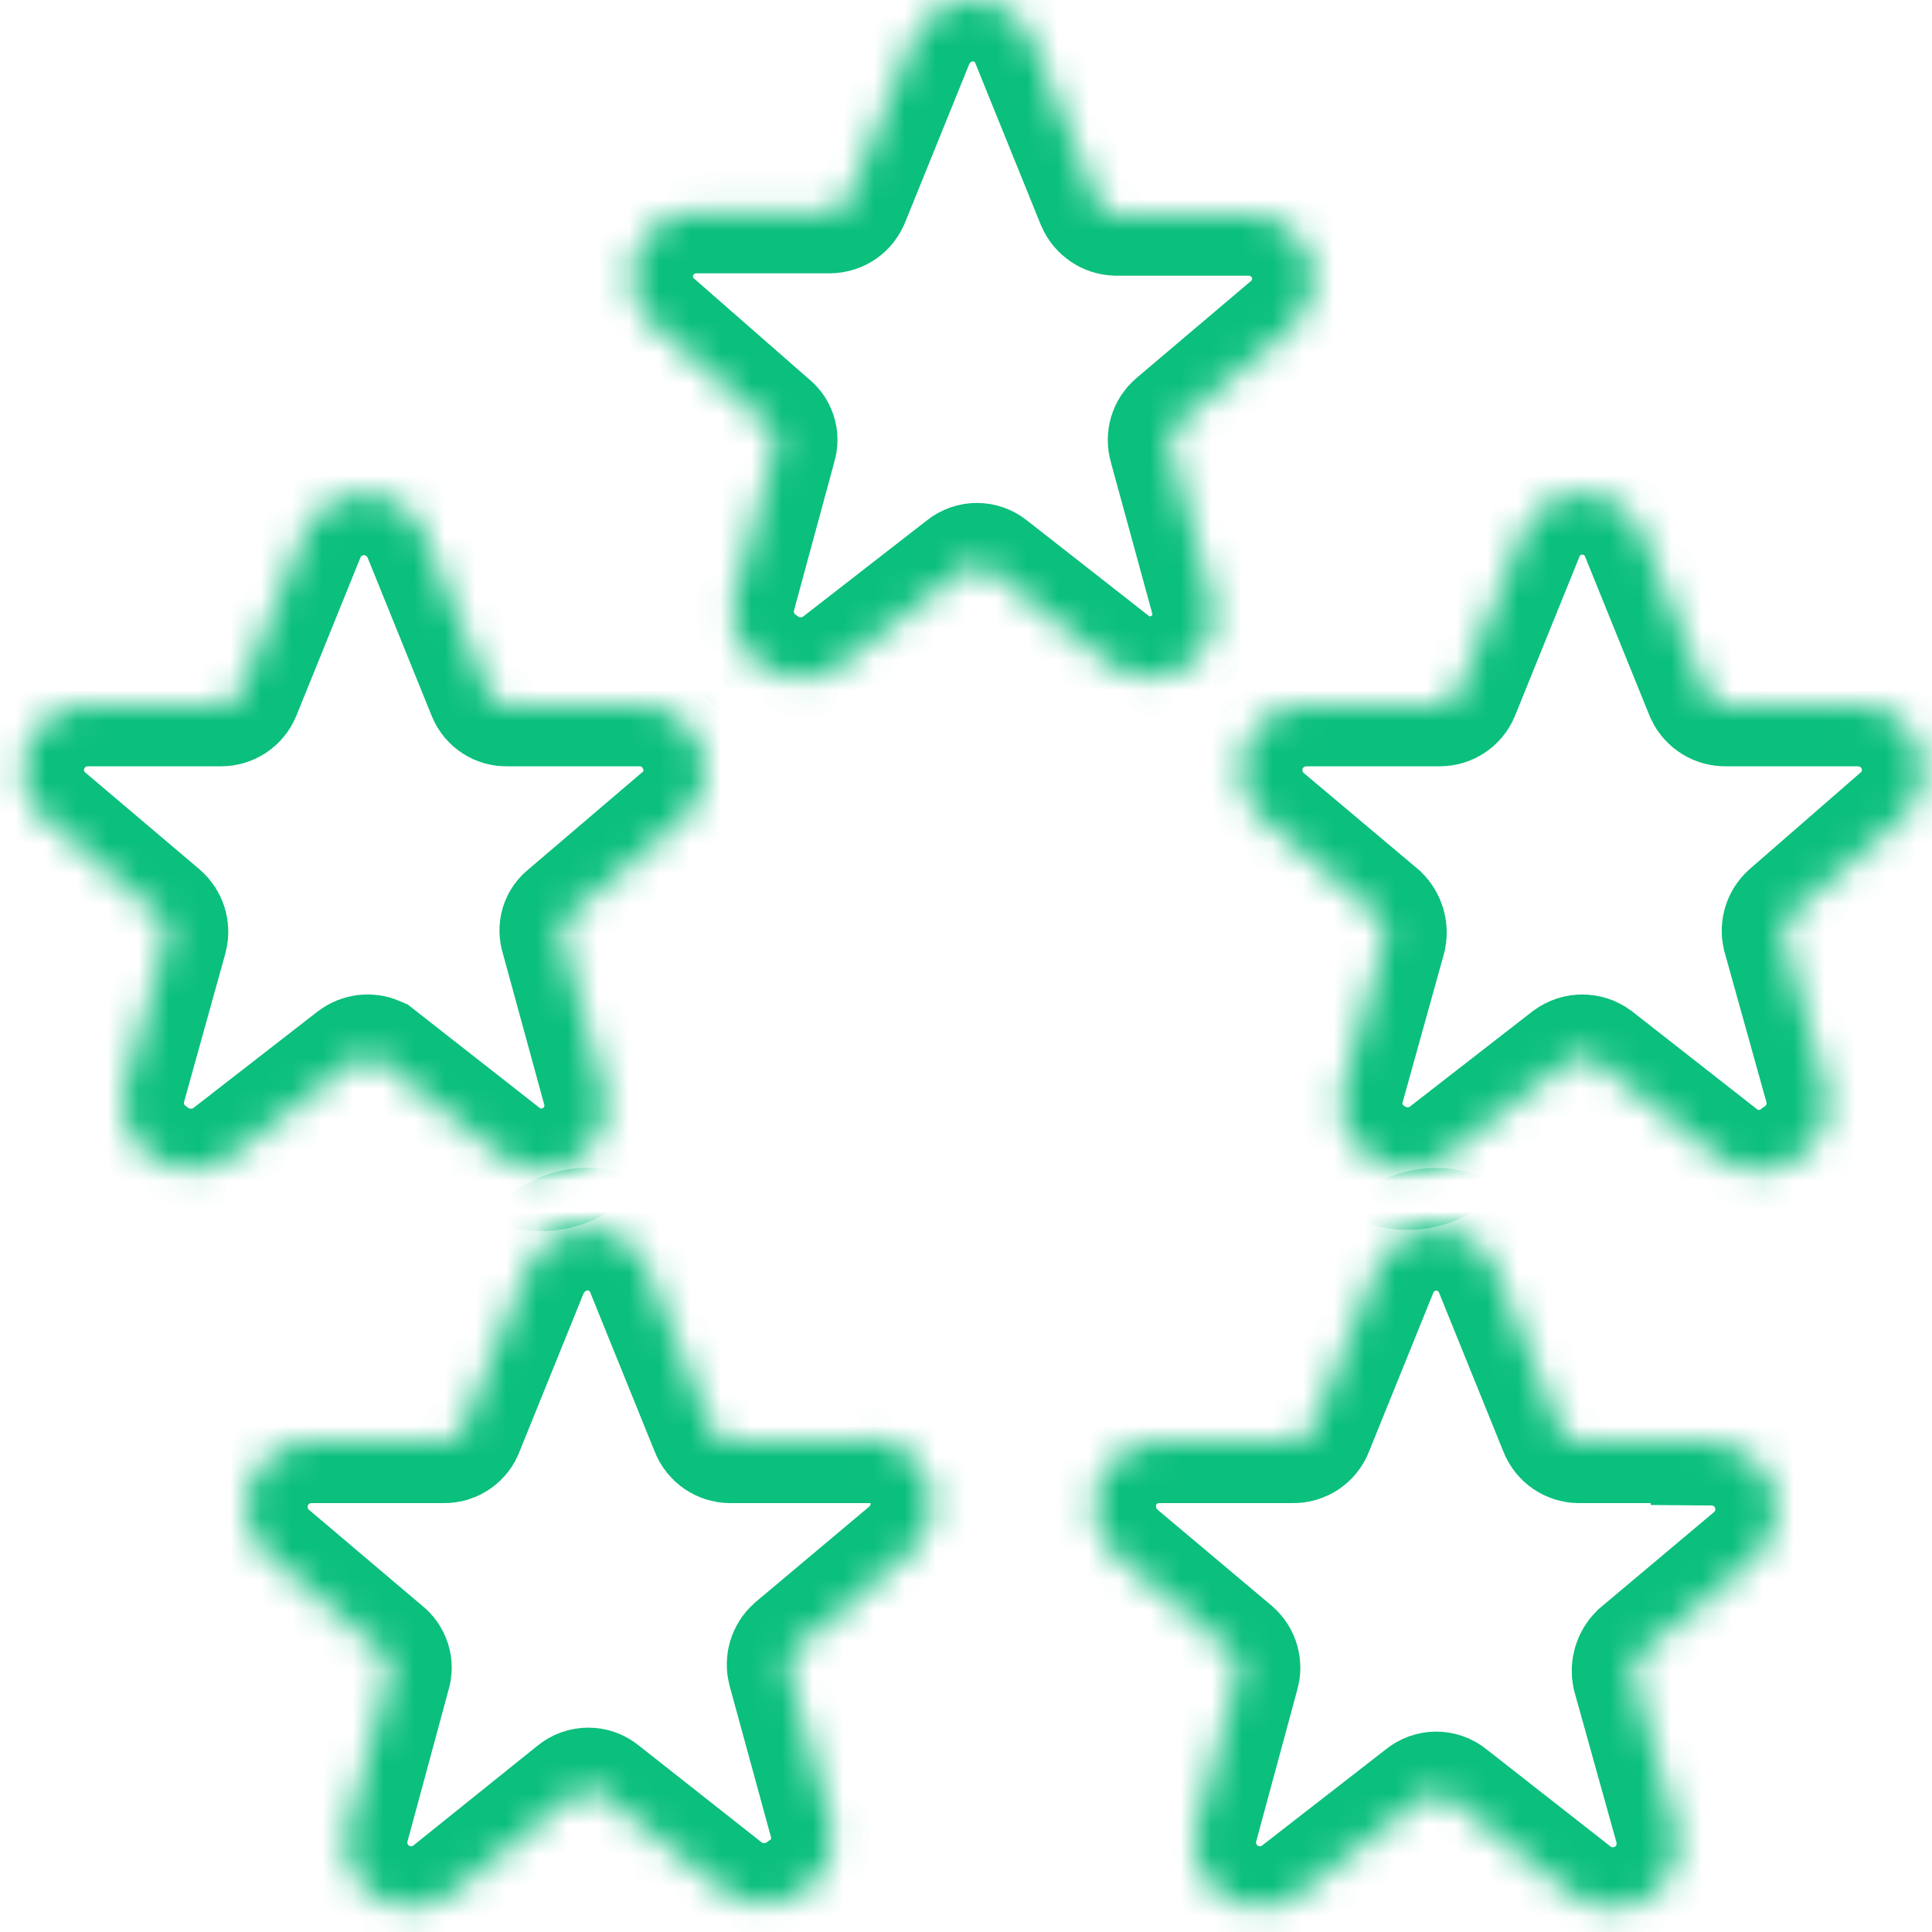
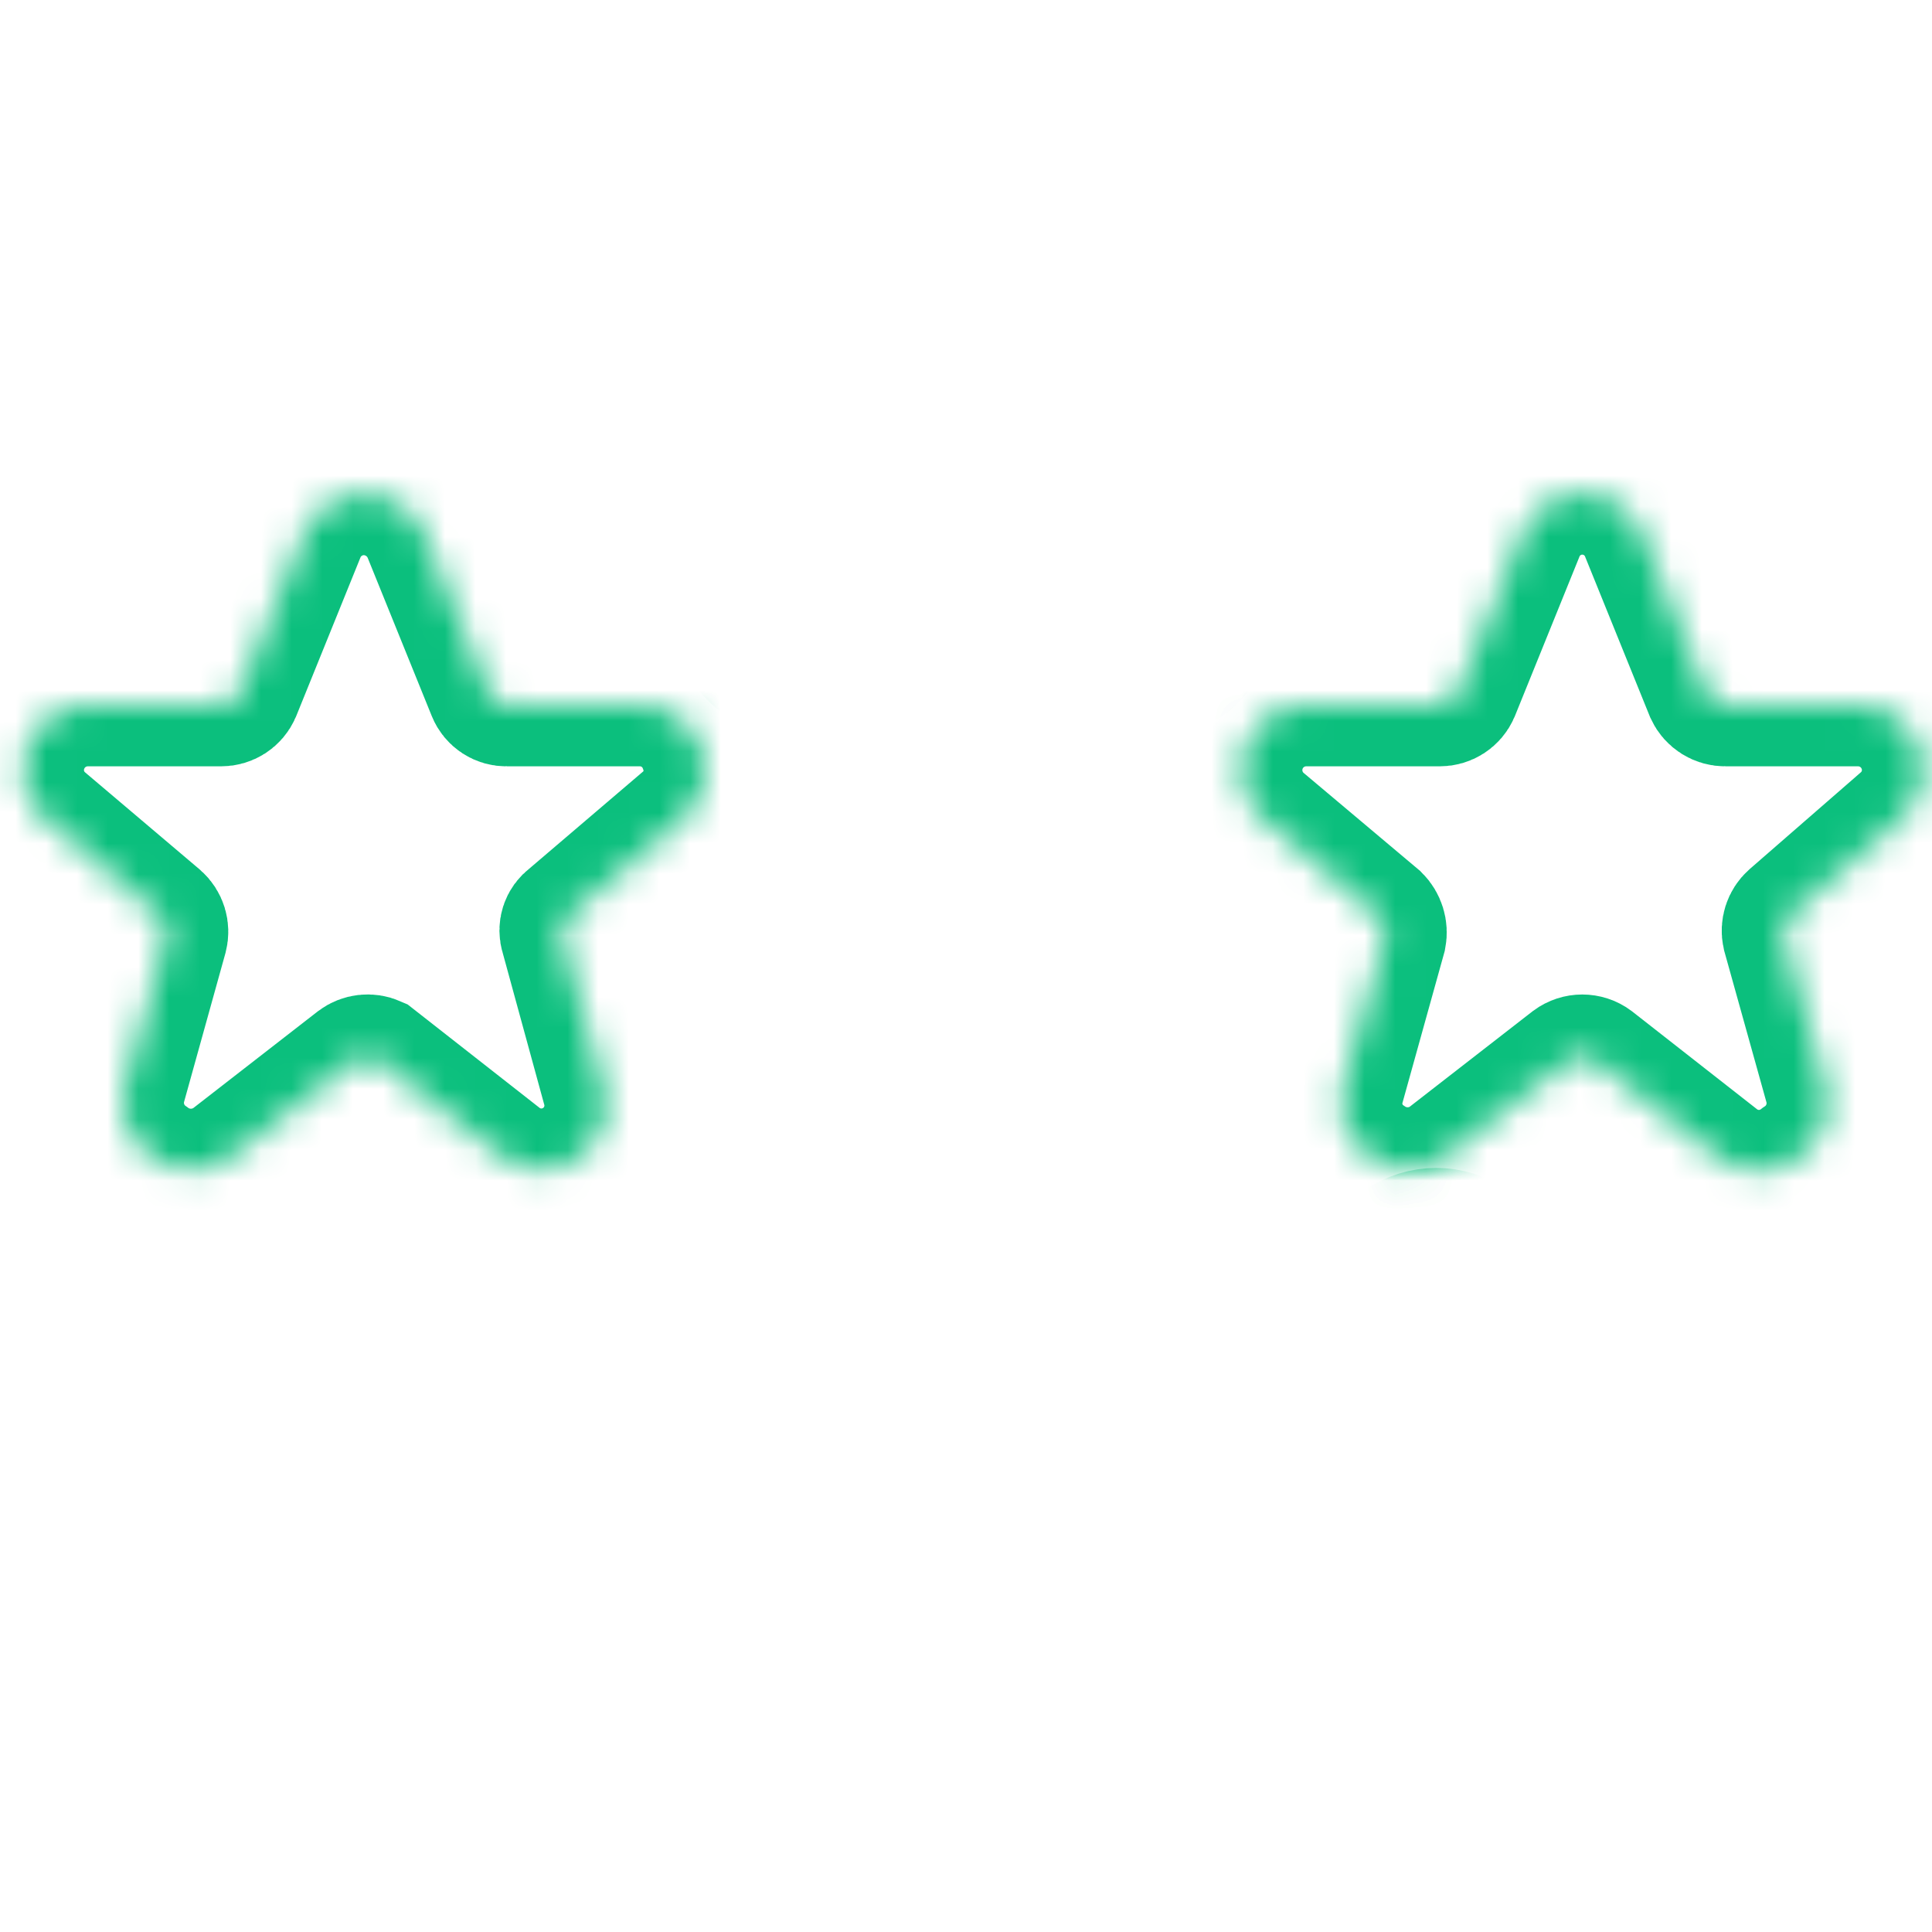
<svg xmlns="http://www.w3.org/2000/svg" width="63" height="63" viewBox="0 0 63 63" fill="none">
  <mask id="path-1-inside-1_1202_6806" fill="white">
-     <path d="M38.664 21.747C39.414 21.242 39.749 20.309 39.493 19.443L38.147 14.524C38.077 14.278 38.158 14.014 38.354 13.851L42.082 10.692C42.76 10.124 43.008 9.192 42.703 8.362C42.39 7.534 41.595 6.987 40.71 6.99H36.386C36.124 6.98 35.892 6.818 35.791 6.576L33.694 1.398C33.399 0.563 32.611 0.004 31.726 0C30.865 0.006 30.091 0.526 29.759 1.32L27.662 6.498C27.567 6.745 27.331 6.909 27.066 6.912H22.717C21.831 6.909 21.037 7.456 20.723 8.284C20.419 9.114 20.667 10.046 21.345 10.614L25.073 13.877C25.277 14.023 25.361 14.286 25.28 14.524L23.959 19.391C23.726 20.262 24.068 21.187 24.814 21.695C25.58 22.273 26.637 22.273 27.403 21.695L31.467 18.537C31.694 18.355 32.017 18.355 32.244 18.537L36.309 21.721C37.014 22.212 37.948 22.222 38.664 21.747Z" />
    <path d="M12.258 34.484L16.322 37.669C17.036 38.256 18.049 38.307 18.818 37.794C19.587 37.282 19.93 36.326 19.662 35.442L18.316 30.523C18.235 30.285 18.319 30.022 18.523 29.876L22.225 26.717C22.917 26.159 23.168 25.217 22.846 24.387C22.551 23.553 21.764 22.993 20.879 22.989H16.529C16.269 22.997 16.032 22.843 15.934 22.601L13.837 17.423C13.505 16.629 12.731 16.109 11.87 16.103C11.006 16.102 10.228 16.624 9.902 17.423L7.805 22.601C7.702 22.838 7.468 22.99 7.21 22.989H2.834C1.952 23.001 1.168 23.558 0.867 24.387C0.562 25.217 0.81 26.149 1.488 26.717L5.216 29.876C5.406 30.043 5.486 30.303 5.423 30.549L4.077 35.39C3.831 36.27 4.175 37.208 4.931 37.72C5.697 38.298 6.754 38.298 7.52 37.72L11.585 34.562C11.779 34.417 12.036 34.387 12.258 34.484Z" />
-     <path d="M61.965 26.717C62.642 26.149 62.891 25.217 62.586 24.387C62.285 23.558 61.501 23.001 60.618 22.989H56.269C56.003 22.994 55.76 22.842 55.648 22.601L53.551 17.423C53.237 16.617 52.461 16.086 51.596 16.086C50.731 16.086 49.955 16.617 49.641 17.423L47.544 22.601C47.441 22.838 47.207 22.99 46.949 22.989H42.574C41.69 22.997 40.904 23.55 40.599 24.379C40.294 25.208 40.534 26.139 41.202 26.717L44.956 29.876C45.132 30.052 45.21 30.304 45.163 30.549L43.816 35.39C43.553 36.27 43.901 37.219 44.671 37.72C45.41 38.236 46.392 38.236 47.13 37.72L51.195 34.562C51.433 34.385 51.759 34.385 51.997 34.562L56.062 37.746C56.822 38.342 57.891 38.342 58.651 37.746C59.417 37.241 59.772 36.301 59.531 35.416L58.159 30.497C58.106 30.26 58.185 30.012 58.366 29.85L61.965 26.717Z" />
-     <path d="M55.829 47.014H51.48C51.215 47.011 50.979 46.847 50.884 46.6L48.787 41.422C48.474 40.616 47.698 40.085 46.833 40.085C45.968 40.085 45.191 40.616 44.878 41.422L42.781 46.6C42.682 46.856 42.434 47.022 42.16 47.014H37.81C36.925 47.011 36.13 47.558 35.817 48.386C35.523 49.225 35.769 50.158 36.438 50.742L40.192 53.901C40.378 54.071 40.449 54.334 40.373 54.574L39.027 59.545C38.798 60.421 39.15 61.346 39.903 61.848C40.657 62.351 41.646 62.32 42.367 61.771L46.431 58.613C46.663 58.417 47.002 58.417 47.234 58.613L51.298 61.797C52.023 62.354 53.022 62.386 53.78 61.875C54.538 61.364 54.883 60.425 54.638 59.545L53.266 54.626C53.219 54.381 53.297 54.129 53.473 53.953L57.201 50.82C57.869 50.242 58.109 49.311 57.804 48.482C57.499 47.653 56.712 47.099 55.829 47.092V47.014Z" />
-     <path d="M28.154 47.014H23.804C23.54 47.011 23.304 46.847 23.209 46.6L21.112 41.422C20.8 40.608 20.016 40.072 19.144 40.076C18.279 40.093 17.506 40.622 17.177 41.422L15.08 46.6C14.991 46.852 14.751 47.019 14.484 47.014H10.135C9.252 47.022 8.465 47.575 8.16 48.404C7.855 49.233 8.095 50.164 8.763 50.742L12.491 53.901C12.699 54.056 12.783 54.328 12.698 54.574L11.352 59.545C11.123 60.421 11.474 61.346 12.228 61.848C12.982 62.351 13.971 62.32 14.691 61.771L18.782 58.483C19.014 58.287 19.353 58.287 19.584 58.483L23.623 61.668C24.389 62.246 25.446 62.246 26.212 61.668C26.971 61.17 27.317 60.236 27.066 59.364L25.72 54.444C25.657 54.199 25.737 53.939 25.927 53.771L29.655 50.639C30.323 50.061 30.563 49.129 30.258 48.3C29.953 47.471 29.166 46.918 28.283 46.911L28.154 47.014Z" />
+     <path d="M61.965 26.717C62.642 26.149 62.891 25.217 62.586 24.387C62.285 23.558 61.501 23.001 60.618 22.989H56.269C56.003 22.994 55.76 22.842 55.648 22.601L53.551 17.423C53.237 16.617 52.461 16.086 51.596 16.086C50.731 16.086 49.955 16.617 49.641 17.423L47.544 22.601C47.441 22.838 47.207 22.99 46.949 22.989H42.574C41.69 22.997 40.904 23.55 40.599 24.379C40.294 25.208 40.534 26.139 41.202 26.717L44.956 29.876C45.132 30.052 45.21 30.304 45.163 30.549L43.816 35.39C43.553 36.27 43.901 37.219 44.671 37.72C45.41 38.236 46.392 38.236 47.13 37.72L51.195 34.562C51.433 34.385 51.759 34.385 51.997 34.562L56.062 37.746C56.822 38.342 57.891 38.342 58.651 37.746C59.417 37.241 59.772 36.301 59.531 35.416L58.159 30.497C58.106 30.26 58.185 30.012 58.366 29.85Z" />
  </mask>
  <path d="M38.664 21.747C39.414 21.242 39.749 20.309 39.493 19.443L38.147 14.524C38.077 14.278 38.158 14.014 38.354 13.851L42.082 10.692C42.76 10.124 43.008 9.192 42.703 8.362C42.39 7.534 41.595 6.987 40.71 6.99H36.386C36.124 6.98 35.892 6.818 35.791 6.576L33.694 1.398C33.399 0.563 32.611 0.004 31.726 0C30.865 0.006 30.091 0.526 29.759 1.32L27.662 6.498C27.567 6.745 27.331 6.909 27.066 6.912H22.717C21.831 6.909 21.037 7.456 20.723 8.284C20.419 9.114 20.667 10.046 21.345 10.614L25.073 13.877C25.277 14.023 25.361 14.286 25.28 14.524L23.959 19.391C23.726 20.262 24.068 21.187 24.814 21.695C25.58 22.273 26.637 22.273 27.403 21.695L31.467 18.537C31.694 18.355 32.017 18.355 32.244 18.537L36.309 21.721C37.014 22.212 37.948 22.222 38.664 21.747Z" stroke="#0BBF7D" stroke-width="4" mask="url(#path-1-inside-1_1202_6806)" />
  <path d="M12.258 34.484L16.322 37.669C17.036 38.256 18.049 38.307 18.818 37.794C19.587 37.282 19.93 36.326 19.662 35.442L18.316 30.523C18.235 30.285 18.319 30.022 18.523 29.876L22.225 26.717C22.917 26.159 23.168 25.217 22.846 24.387C22.551 23.553 21.764 22.993 20.879 22.989H16.529C16.269 22.997 16.032 22.843 15.934 22.601L13.837 17.423C13.505 16.629 12.731 16.109 11.87 16.103C11.006 16.102 10.228 16.624 9.902 17.423L7.805 22.601C7.702 22.838 7.468 22.99 7.21 22.989H2.834C1.952 23.001 1.168 23.558 0.867 24.387C0.562 25.217 0.81 26.149 1.488 26.717L5.216 29.876C5.406 30.043 5.486 30.303 5.423 30.549L4.077 35.39C3.831 36.27 4.175 37.208 4.931 37.72C5.697 38.298 6.754 38.298 7.52 37.72L11.585 34.562C11.779 34.417 12.036 34.387 12.258 34.484Z" stroke="#0BBF7D" stroke-width="4" mask="url(#path-1-inside-1_1202_6806)" />
  <path d="M61.965 26.717C62.642 26.149 62.891 25.217 62.586 24.387C62.285 23.558 61.501 23.001 60.618 22.989H56.269C56.003 22.994 55.76 22.842 55.648 22.601L53.551 17.423C53.237 16.617 52.461 16.086 51.596 16.086C50.731 16.086 49.955 16.617 49.641 17.423L47.544 22.601C47.441 22.838 47.207 22.99 46.949 22.989H42.574C41.69 22.997 40.904 23.55 40.599 24.379C40.294 25.208 40.534 26.139 41.202 26.717L44.956 29.876C45.132 30.052 45.21 30.304 45.163 30.549L43.816 35.39C43.553 36.27 43.901 37.219 44.671 37.72C45.41 38.236 46.392 38.236 47.13 37.72L51.195 34.562C51.433 34.385 51.759 34.385 51.997 34.562L56.062 37.746C56.822 38.342 57.891 38.342 58.651 37.746C59.417 37.241 59.772 36.301 59.531 35.416L58.159 30.497C58.106 30.26 58.185 30.012 58.366 29.85L61.965 26.717Z" stroke="#0BBF7D" stroke-width="4" mask="url(#path-1-inside-1_1202_6806)" />
  <path d="M55.829 47.014H51.48C51.215 47.011 50.979 46.847 50.884 46.6L48.787 41.422C48.474 40.616 47.698 40.085 46.833 40.085C45.968 40.085 45.191 40.616 44.878 41.422L42.781 46.6C42.682 46.856 42.434 47.022 42.16 47.014H37.81C36.925 47.011 36.13 47.558 35.817 48.386C35.523 49.225 35.769 50.158 36.438 50.742L40.192 53.901C40.378 54.071 40.449 54.334 40.373 54.574L39.027 59.545C38.798 60.421 39.15 61.346 39.903 61.848C40.657 62.351 41.646 62.32 42.367 61.771L46.431 58.613C46.663 58.417 47.002 58.417 47.234 58.613L51.298 61.797C52.023 62.354 53.022 62.386 53.78 61.875C54.538 61.364 54.883 60.425 54.638 59.545L53.266 54.626C53.219 54.381 53.297 54.129 53.473 53.953L57.201 50.82C57.869 50.242 58.109 49.311 57.804 48.482C57.499 47.653 56.712 47.099 55.829 47.092V47.014Z" stroke="#0BBF7D" stroke-width="4" mask="url(#path-1-inside-1_1202_6806)" />
-   <path d="M28.154 47.014H23.804C23.54 47.011 23.304 46.847 23.209 46.6L21.112 41.422C20.8 40.608 20.016 40.072 19.144 40.076C18.279 40.093 17.506 40.622 17.177 41.422L15.08 46.6C14.991 46.852 14.751 47.019 14.484 47.014H10.135C9.252 47.022 8.465 47.575 8.16 48.404C7.855 49.233 8.095 50.164 8.763 50.742L12.491 53.901C12.699 54.056 12.783 54.328 12.698 54.574L11.352 59.545C11.123 60.421 11.474 61.346 12.228 61.848C12.982 62.351 13.971 62.32 14.691 61.771L18.782 58.483C19.014 58.287 19.353 58.287 19.584 58.483L23.623 61.668C24.389 62.246 25.446 62.246 26.212 61.668C26.971 61.17 27.317 60.236 27.066 59.364L25.72 54.444C25.657 54.199 25.737 53.939 25.927 53.771L29.655 50.639C30.323 50.061 30.563 49.129 30.258 48.3C29.953 47.471 29.166 46.918 28.283 46.911L28.154 47.014Z" stroke="#0BBF7D" stroke-width="4" mask="url(#path-1-inside-1_1202_6806)" />
</svg>